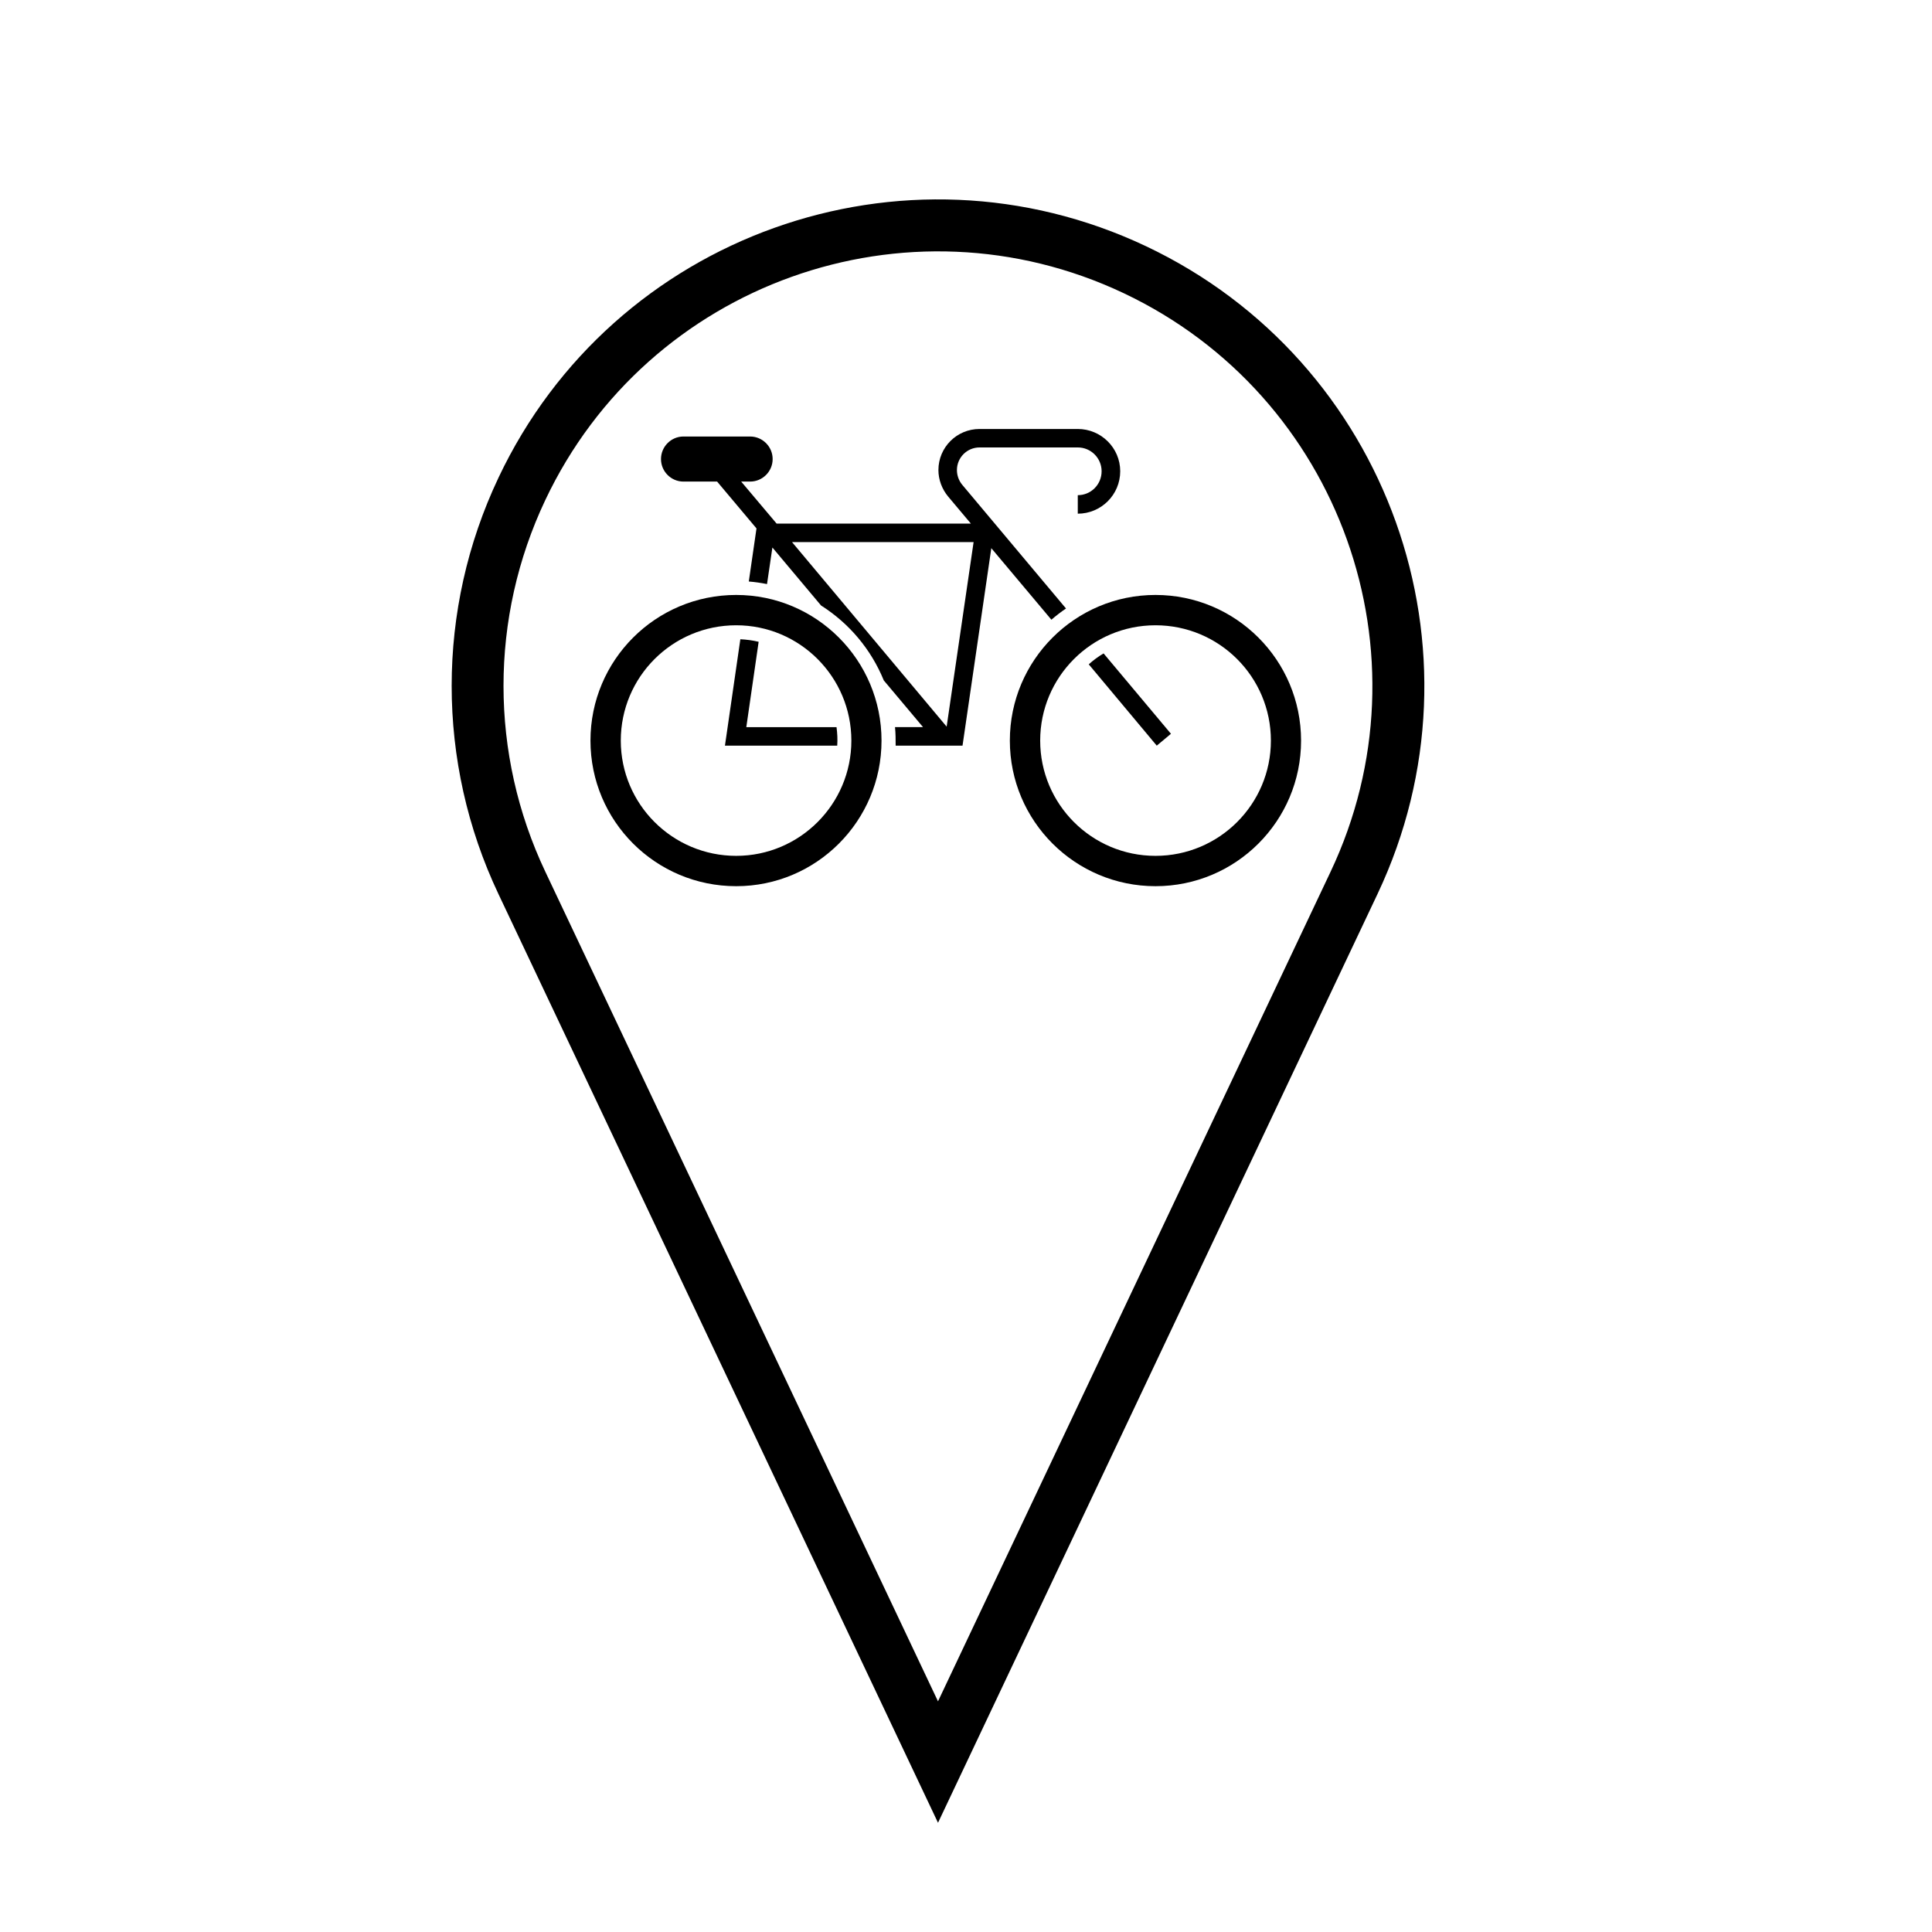
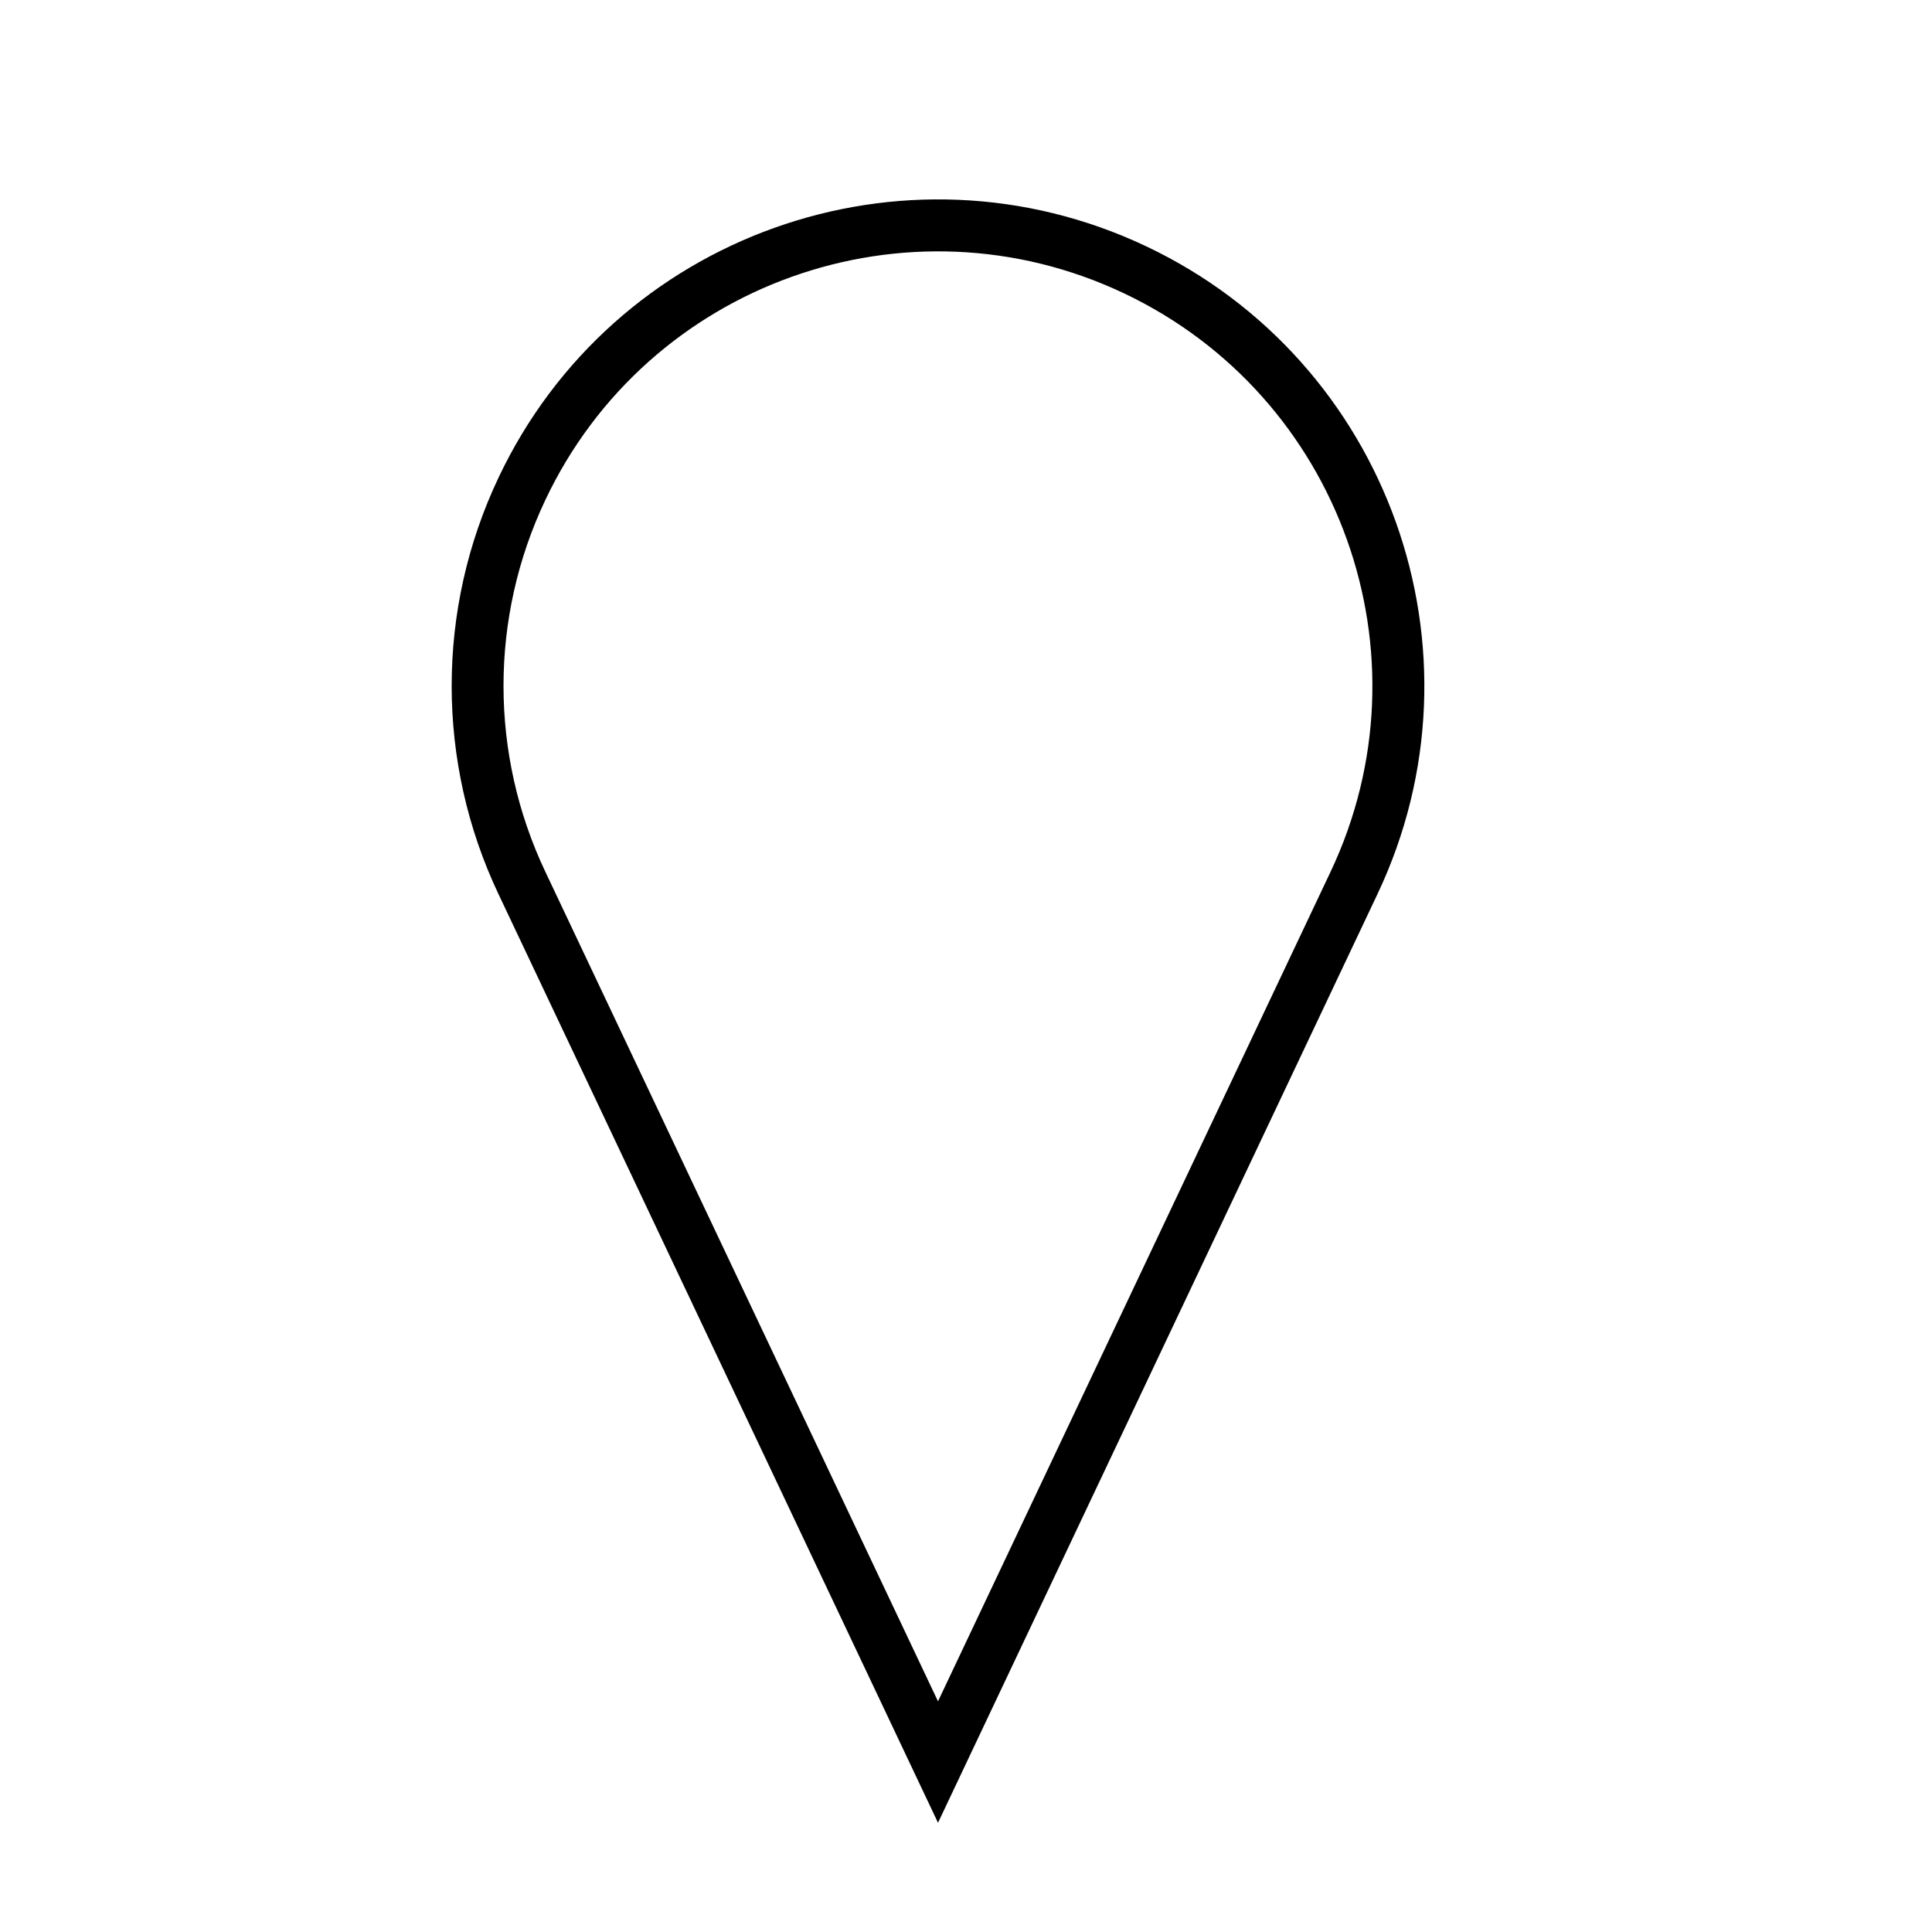
<svg xmlns="http://www.w3.org/2000/svg" fill="#000000" width="800px" height="800px" version="1.1" viewBox="144 144 512 512">
  <g>
    <path d="m276.08 270.64c30.418-64.363 107.27-91.82 171.63-61.387 64.336 30.461 91.773 107.32 61.352 171.65l-116.48 246.15-116.5-246.15c-16.516-34.895-16.516-75.383 0-110.26zm12.438 104.38 104.06 219.85 104.04-219.85c27.188-57.473 2.629-126.11-54.801-153.31-57.496-27.207-126.12-2.656-153.3 54.793-14.777 31.195-14.777 67.328 0 98.516z" />
-     <path d="m480.8 340.27c0 16.852-13.688 30.539-30.586 30.539-16.879 0-30.555-13.688-30.555-30.539 0-16.898 13.684-30.566 30.555-30.566 16.895 0 30.586 13.668 30.586 30.566zm7.996 0c0-21.32-17.262-38.602-38.582-38.602-21.297 0-38.594 17.281-38.594 38.602 0 21.316 17.301 38.578 38.594 38.578 21.32 0 38.582-17.262 38.582-38.578z" />
-     <path d="m369.62 340.27c0 16.852-13.688 30.539-30.52 30.539-16.898 0-30.586-13.688-30.586-30.539 0-16.898 13.688-30.566 30.586-30.566 16.832 0 30.52 13.668 30.52 30.566zm7.992 0c0-21.32-17.254-38.602-38.512-38.602-21.363 0-38.621 17.281-38.621 38.602 0 21.316 17.262 38.578 38.621 38.578 21.258 0 38.512-17.262 38.512-38.578zm-11.922-3.57h-23.91l3.269-22.617c-1.57-0.379-3.211-0.594-4.848-0.68l-4.082 28.207h29.754c0.117-1.641 0.031-3.273-0.184-4.91z" />
-     <path d="m399.08 341.6h-17.723c0-1.637 0-3.269-0.172-4.914h7.418l-10.387-12.367c-3.34-8.188-9.141-15.113-16.625-19.855l-12.898-15.367-1.426 9.691c-1.594-0.316-3.188-0.555-4.828-0.684l2.039-14.066-10.434-12.414h-8.926c-3.269 0-5.949-2.676-5.949-5.969s2.68-5.977 5.949-5.977h17.664c3.293 0 5.977 2.68 5.977 5.977 0 3.293-2.68 5.969-5.977 5.969h-2.359l9.395 11.141h51.48l-6.039-7.184c-1.633-1.977-2.57-4.465-2.57-7.012 0-6.016 4.867-10.883 10.898-10.883h26.035c6.191 0 11.246 5.012 11.246 11.199 0 6.231-5.059 11.246-11.246 11.246v-4.906c3.512 0 6.316-2.832 6.316-6.34 0-3.461-2.805-6.309-6.316-6.309h-26.035c-3.316 0-5.992 2.699-5.992 5.992 0 1.402 0.492 2.785 1.379 3.871l27.527 32.816c-1.34 0.91-2.637 1.91-3.871 2.973l-15.922-18.957-7.629 52.328m-45.184-53.938 40.977 48.906 7.141-48.906z" />
-     <path d="m436.46 317.16 17.855 21.301-3.762 3.144-18.02-21.547c1.199-1.09 2.5-2.051 3.926-2.898z" />
  </g>
</svg>